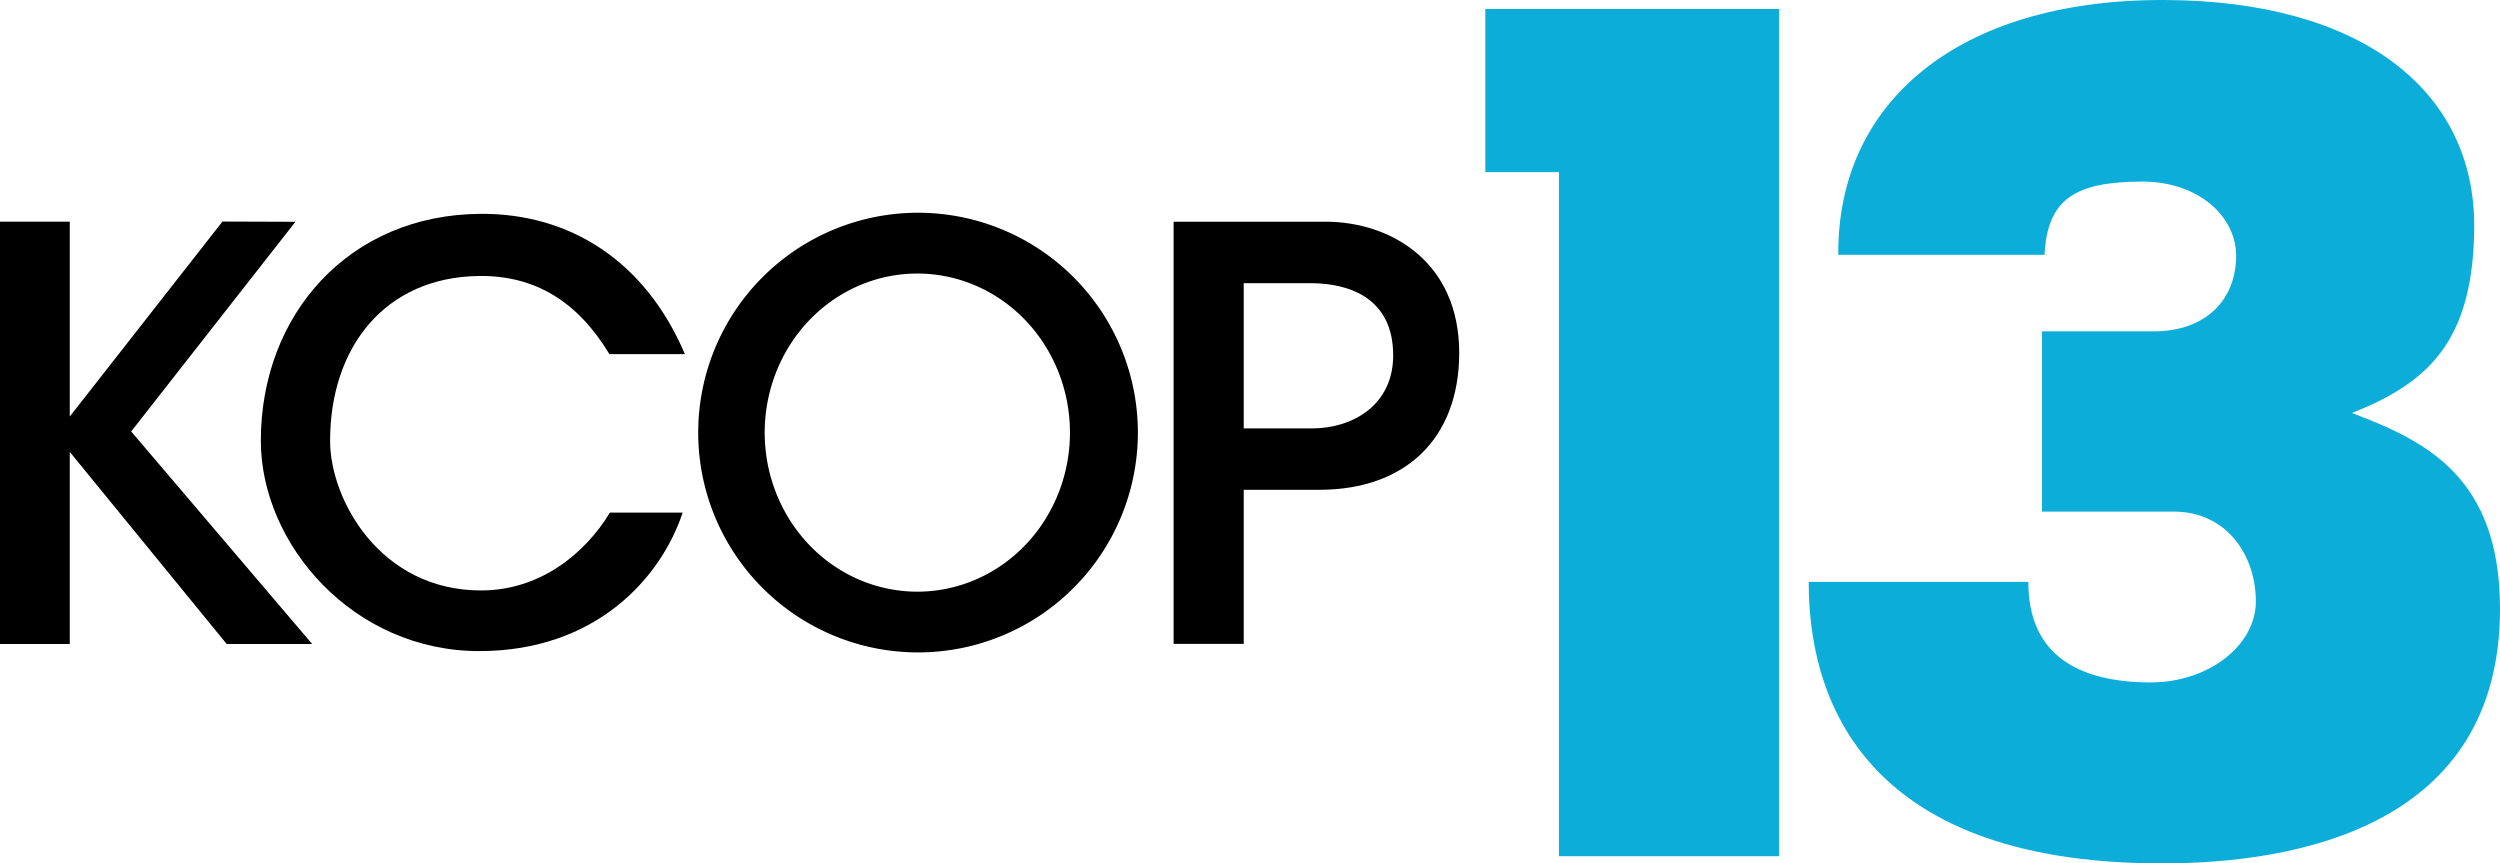
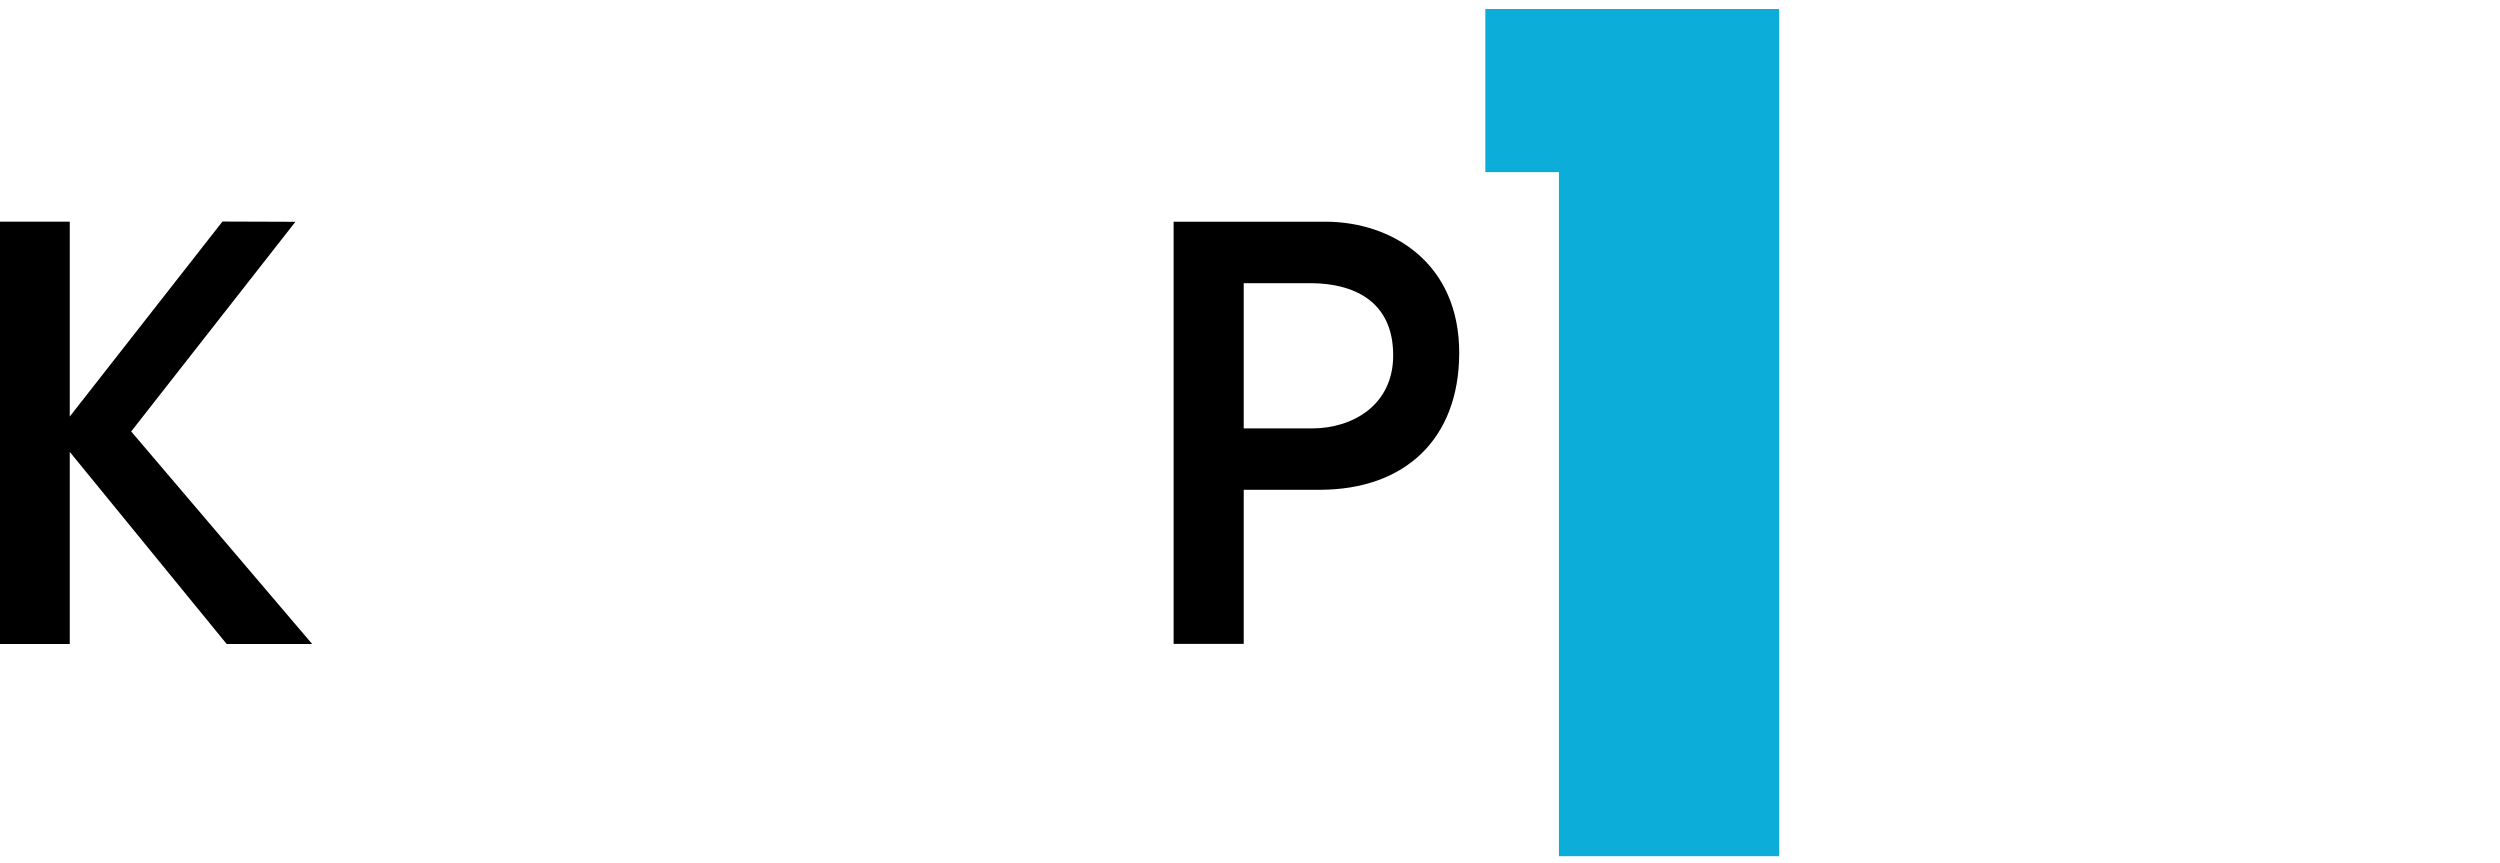
<svg xmlns="http://www.w3.org/2000/svg" xmlns:ns1="http://sodipodi.sourceforge.net/DTD/sodipodi-0.dtd" xmlns:ns2="http://www.inkscape.org/namespaces/inkscape" version="1.1" id="svg2307" width="809.724" height="279.651" viewBox="0 0 809.724 279.651" ns1:docname="KCOP_(2021).svg" ns2:version="1.0.1 (3bc2e813f5, 2020-09-07)">
  <defs id="defs2311" />
  <ns1:namedview pagecolor="#ffffff" bordercolor="#666666" borderopacity="1" objecttolerance="10" gridtolerance="10" guidetolerance="10" ns2:pageopacity="0" ns2:pageshadow="2" ns2:window-width="1366" ns2:window-height="706" id="namedview2309" showgrid="false" ns2:zoom="1.0796875" ns2:cx="340.45752" ns2:cy="102.39134" ns2:window-x="-8" ns2:window-y="-8" ns2:window-maximized="1" ns2:current-layer="g2315" ns2:document-rotation="0" />
  <g ns2:groupmode="layer" ns2:label="Image" id="g2315" transform="translate(-234.87,-193.2)">
    <g id="g924">
-       <path style="fill:#0caed9;fill-opacity:1;stroke:none;stroke-width:1px;stroke-linecap:butt;stroke-linejoin:miter;stroke-opacity:1" d="M 897.074,275.72 H 830.272 c -0.381,-48.962 38.26,-82.708 105.606,-82.52 64.019,0.179 100.757,29.483 100.366,73.842 -0.324,36.725 -14.893,50.165 -39.623,59.925 24.029,9.064 47.941,20.727 47.973,63.363 0.052,70.316 -65.327,82.558 -109.699,82.52 C 835.669,472.764 820.595,416.463 820.703,381.653 h 71.132 c -0.069,23.758 16.278,32.416 39.131,32.582 19.205,0.14 34.53,-11.995 34.547,-26.197 0.018,-14.858 -9.276,-28.978 -26.36,-29.135 h -42.897 v -58.378 h 36.512 c 15.297,-0.093 25.886,-8.952 26.36,-23.732 0.425,-13.239 -12.02,-24.863 -30.59,-24.778 -21.33,0.098 -30.551,5.439 -31.463,23.704 z" id="path2319" ns1:nodetypes="ccsscssccssccccssc" />
      <path style="fill:#0caed9;fill-opacity:1;stroke:none;stroke-width:1px;stroke-linecap:butt;stroke-linejoin:miter;stroke-opacity:1" d="M 739.797,470.507 V 248.952 h -23.849 v -52.83 h 95.166 V 470.507 Z" id="path2343" ns1:nodetypes="ccccccc" />
-       <path style="fill:#000000;stroke:none;stroke-width:1px;stroke-linecap:butt;stroke-linejoin:miter;stroke-opacity:1" d="M 432.246,307.893 H 456.696 C 443.804,277.552 419.285,262.35 390.74,262.458 c -42.886,0.163 -71.444,32.704 -71.386,73.597 0.047,33.371 29.844,68.109 70.895,68.029 37.649,-0.073 58.707,-23.683 65.728,-44.852 h -23.567 c -8.09,13.344 -22.61,25.144 -41.587,25.205 -32.766,0.105 -49.019,-29.358 -49.037,-48.382 -0.03,-30.49 17.879,-53.148 48.301,-53.467 18.159,-0.19 31.897,8.307 42.16,25.305 z" id="path887" ns1:nodetypes="ccsssccsssc" />
-       <path id="path902" style="fill:#000000;stroke:none;stroke-width:79.859;stroke-miterlimit:4;stroke-dasharray:none;stroke-opacity:1;paint-order:stroke fill markers" d="m 532.215,262.107 a 71.201,71.201 0 0 0 -71.201,71.201 71.201,71.201 0 0 0 71.201,71.201 71.201,71.201 0 0 0 71.199,-71.201 71.201,71.201 0 0 0 -71.199,-71.201 z m -0.232,19.688 a 49.436,51.52 0 0 1 49.436,51.52 49.436,51.52 0 0 1 -49.436,51.52 49.436,51.52 0 0 1 -49.436,-51.52 49.436,51.52 0 0 1 49.436,-51.52 z" />
      <path id="path911" style="fill:#000000;stroke:none;stroke-width:1px;stroke-linecap:butt;stroke-linejoin:miter;stroke-opacity:1" d="m 614.992,265.008 v 136.729 h 22.707 v -49.898 h 24.762 c 27.42,-0.082 44.918,-16.4 45.035,-44.109 0.126,-29.757 -22.251,-42.69 -43.184,-42.721 z m 22.707,19.918 h 22.15 c 12.418,0.117 26.265,5.062 26.26,23.377 -0.005,16.22 -13.276,23.652 -26.26,23.658 h -22.15 z" />
      <path style="fill:#000000;stroke:none;stroke-width:1px;stroke-linecap:butt;stroke-linejoin:miter;stroke-opacity:1" d="M 277.358,332.944 335.982,401.792 h -27.689 l -50.828,-62.226 v 62.226 H 234.87 V 264.996 H 257.465 v 63.118 l 49.455,-63.159 23.632,0.082 z" id="path916" ns1:nodetypes="cccccccccccc" />
    </g>
  </g>
</svg>